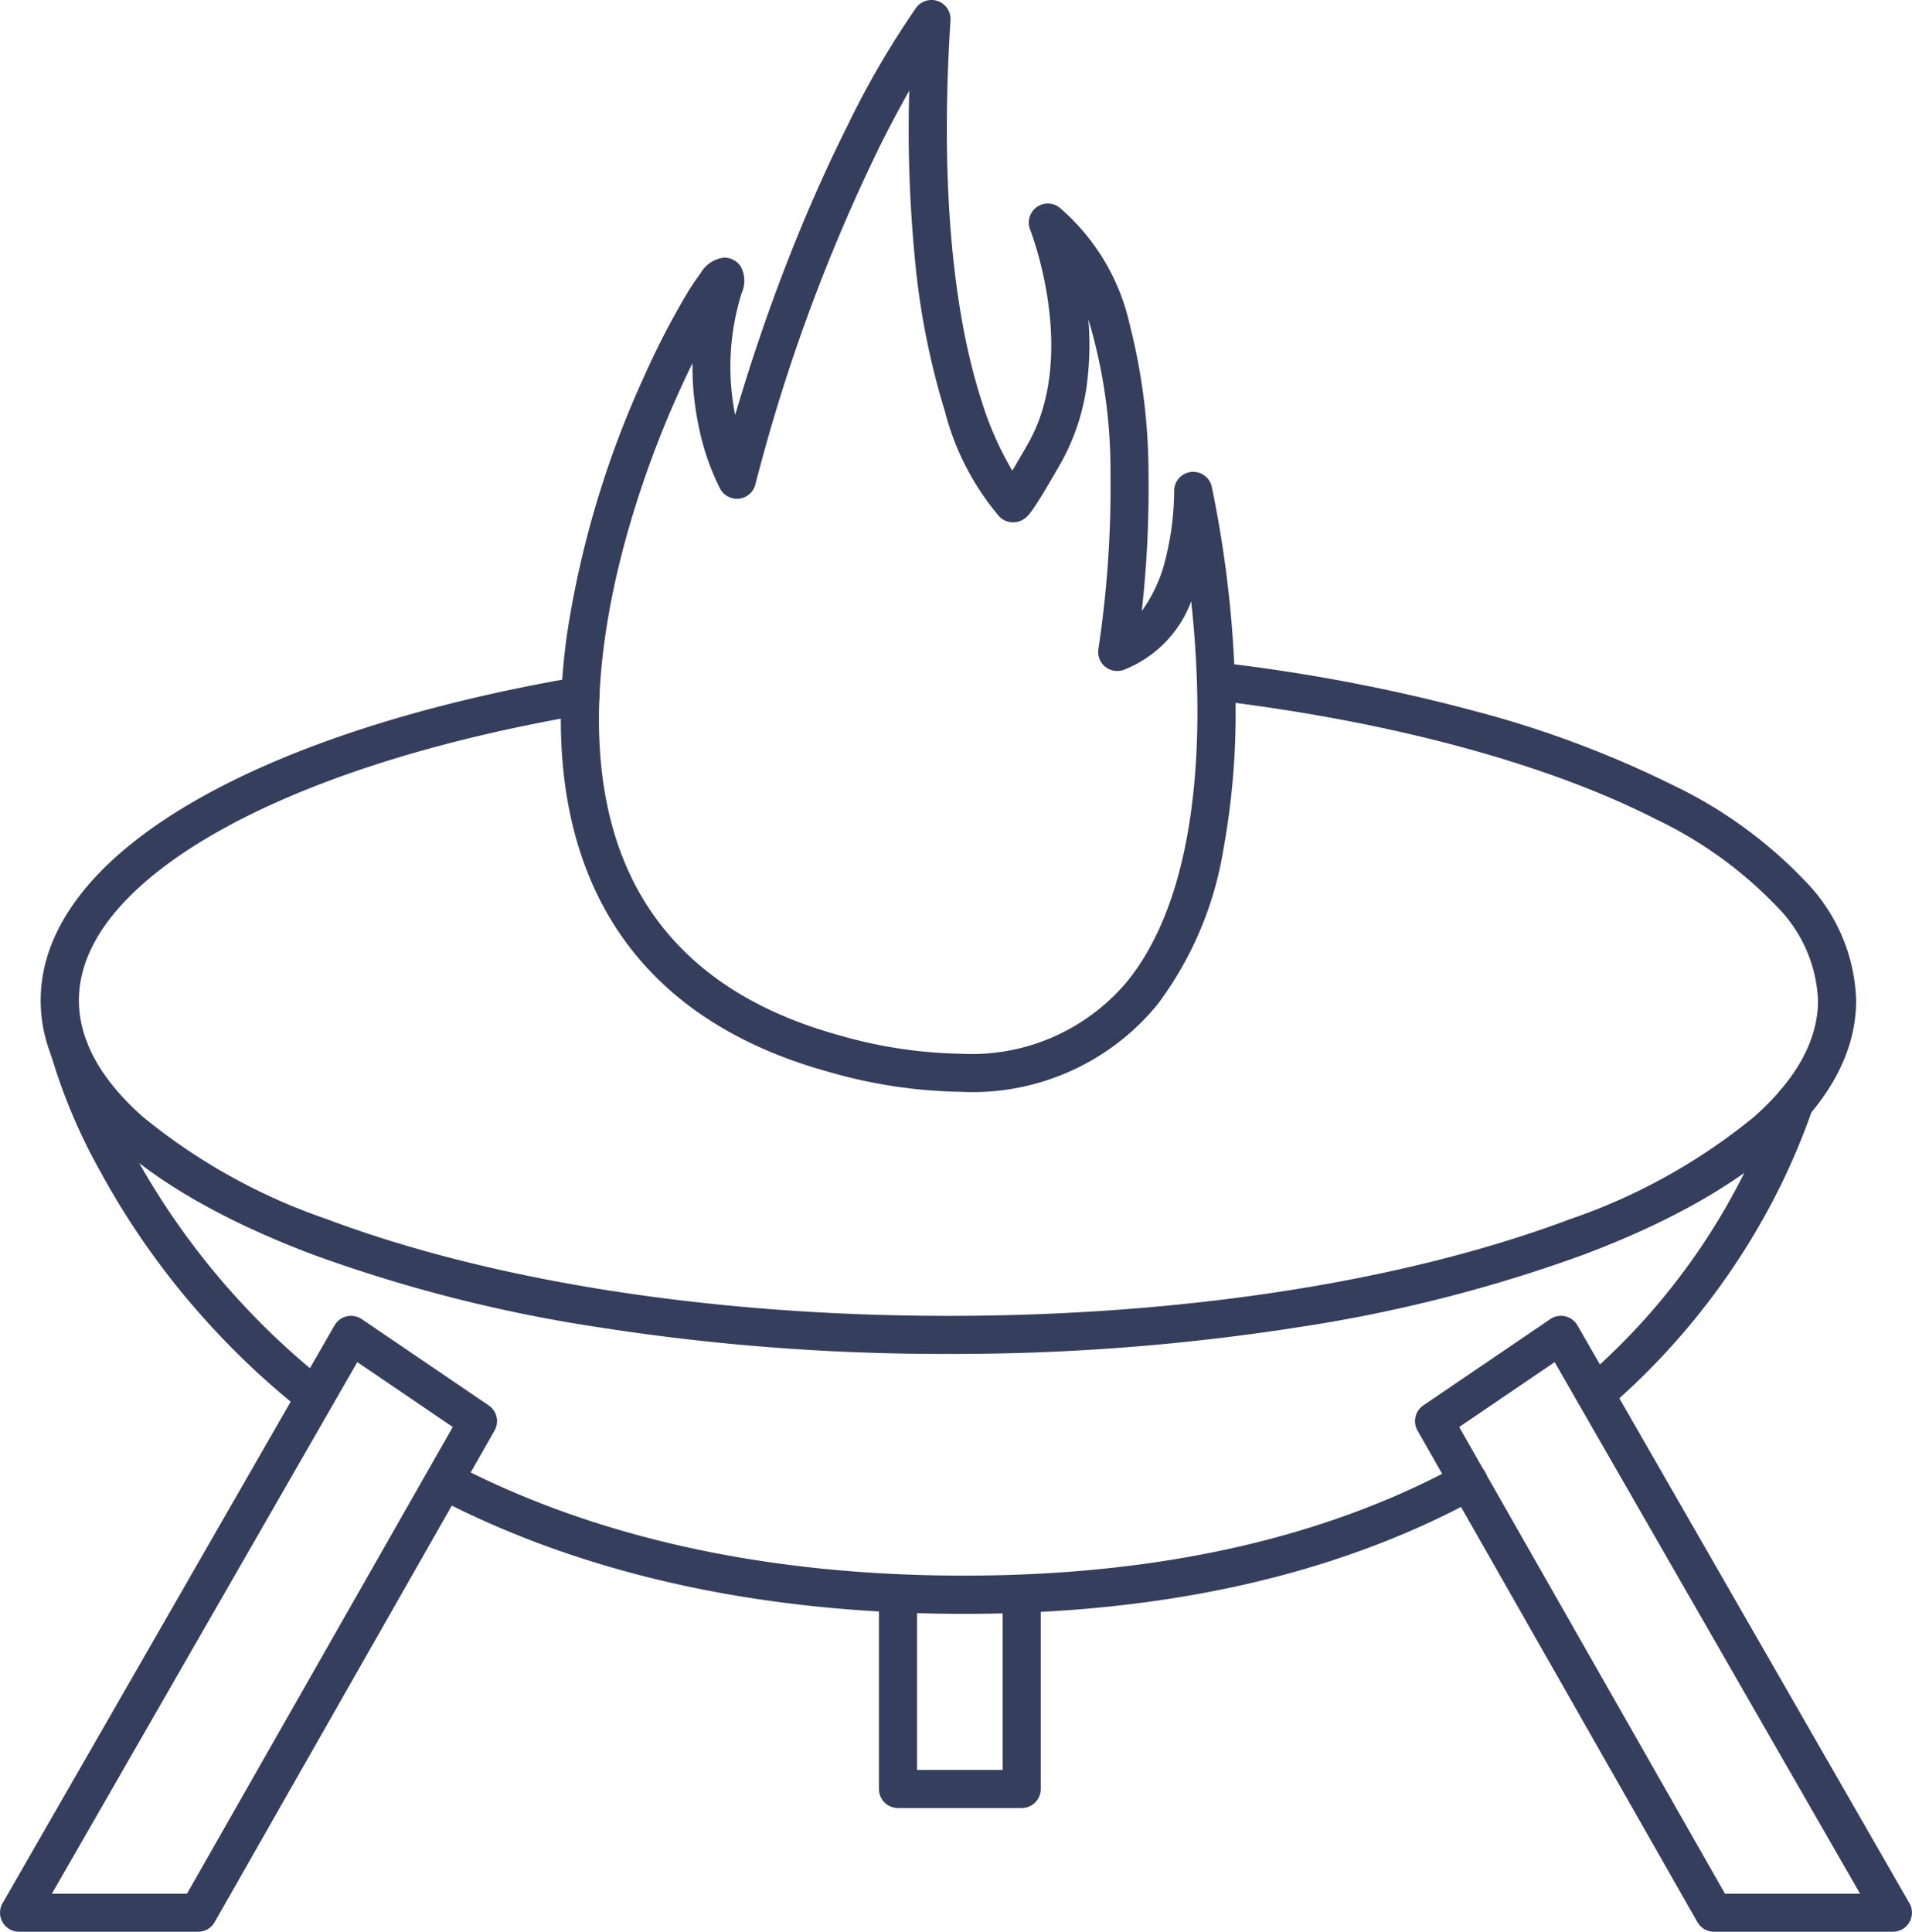
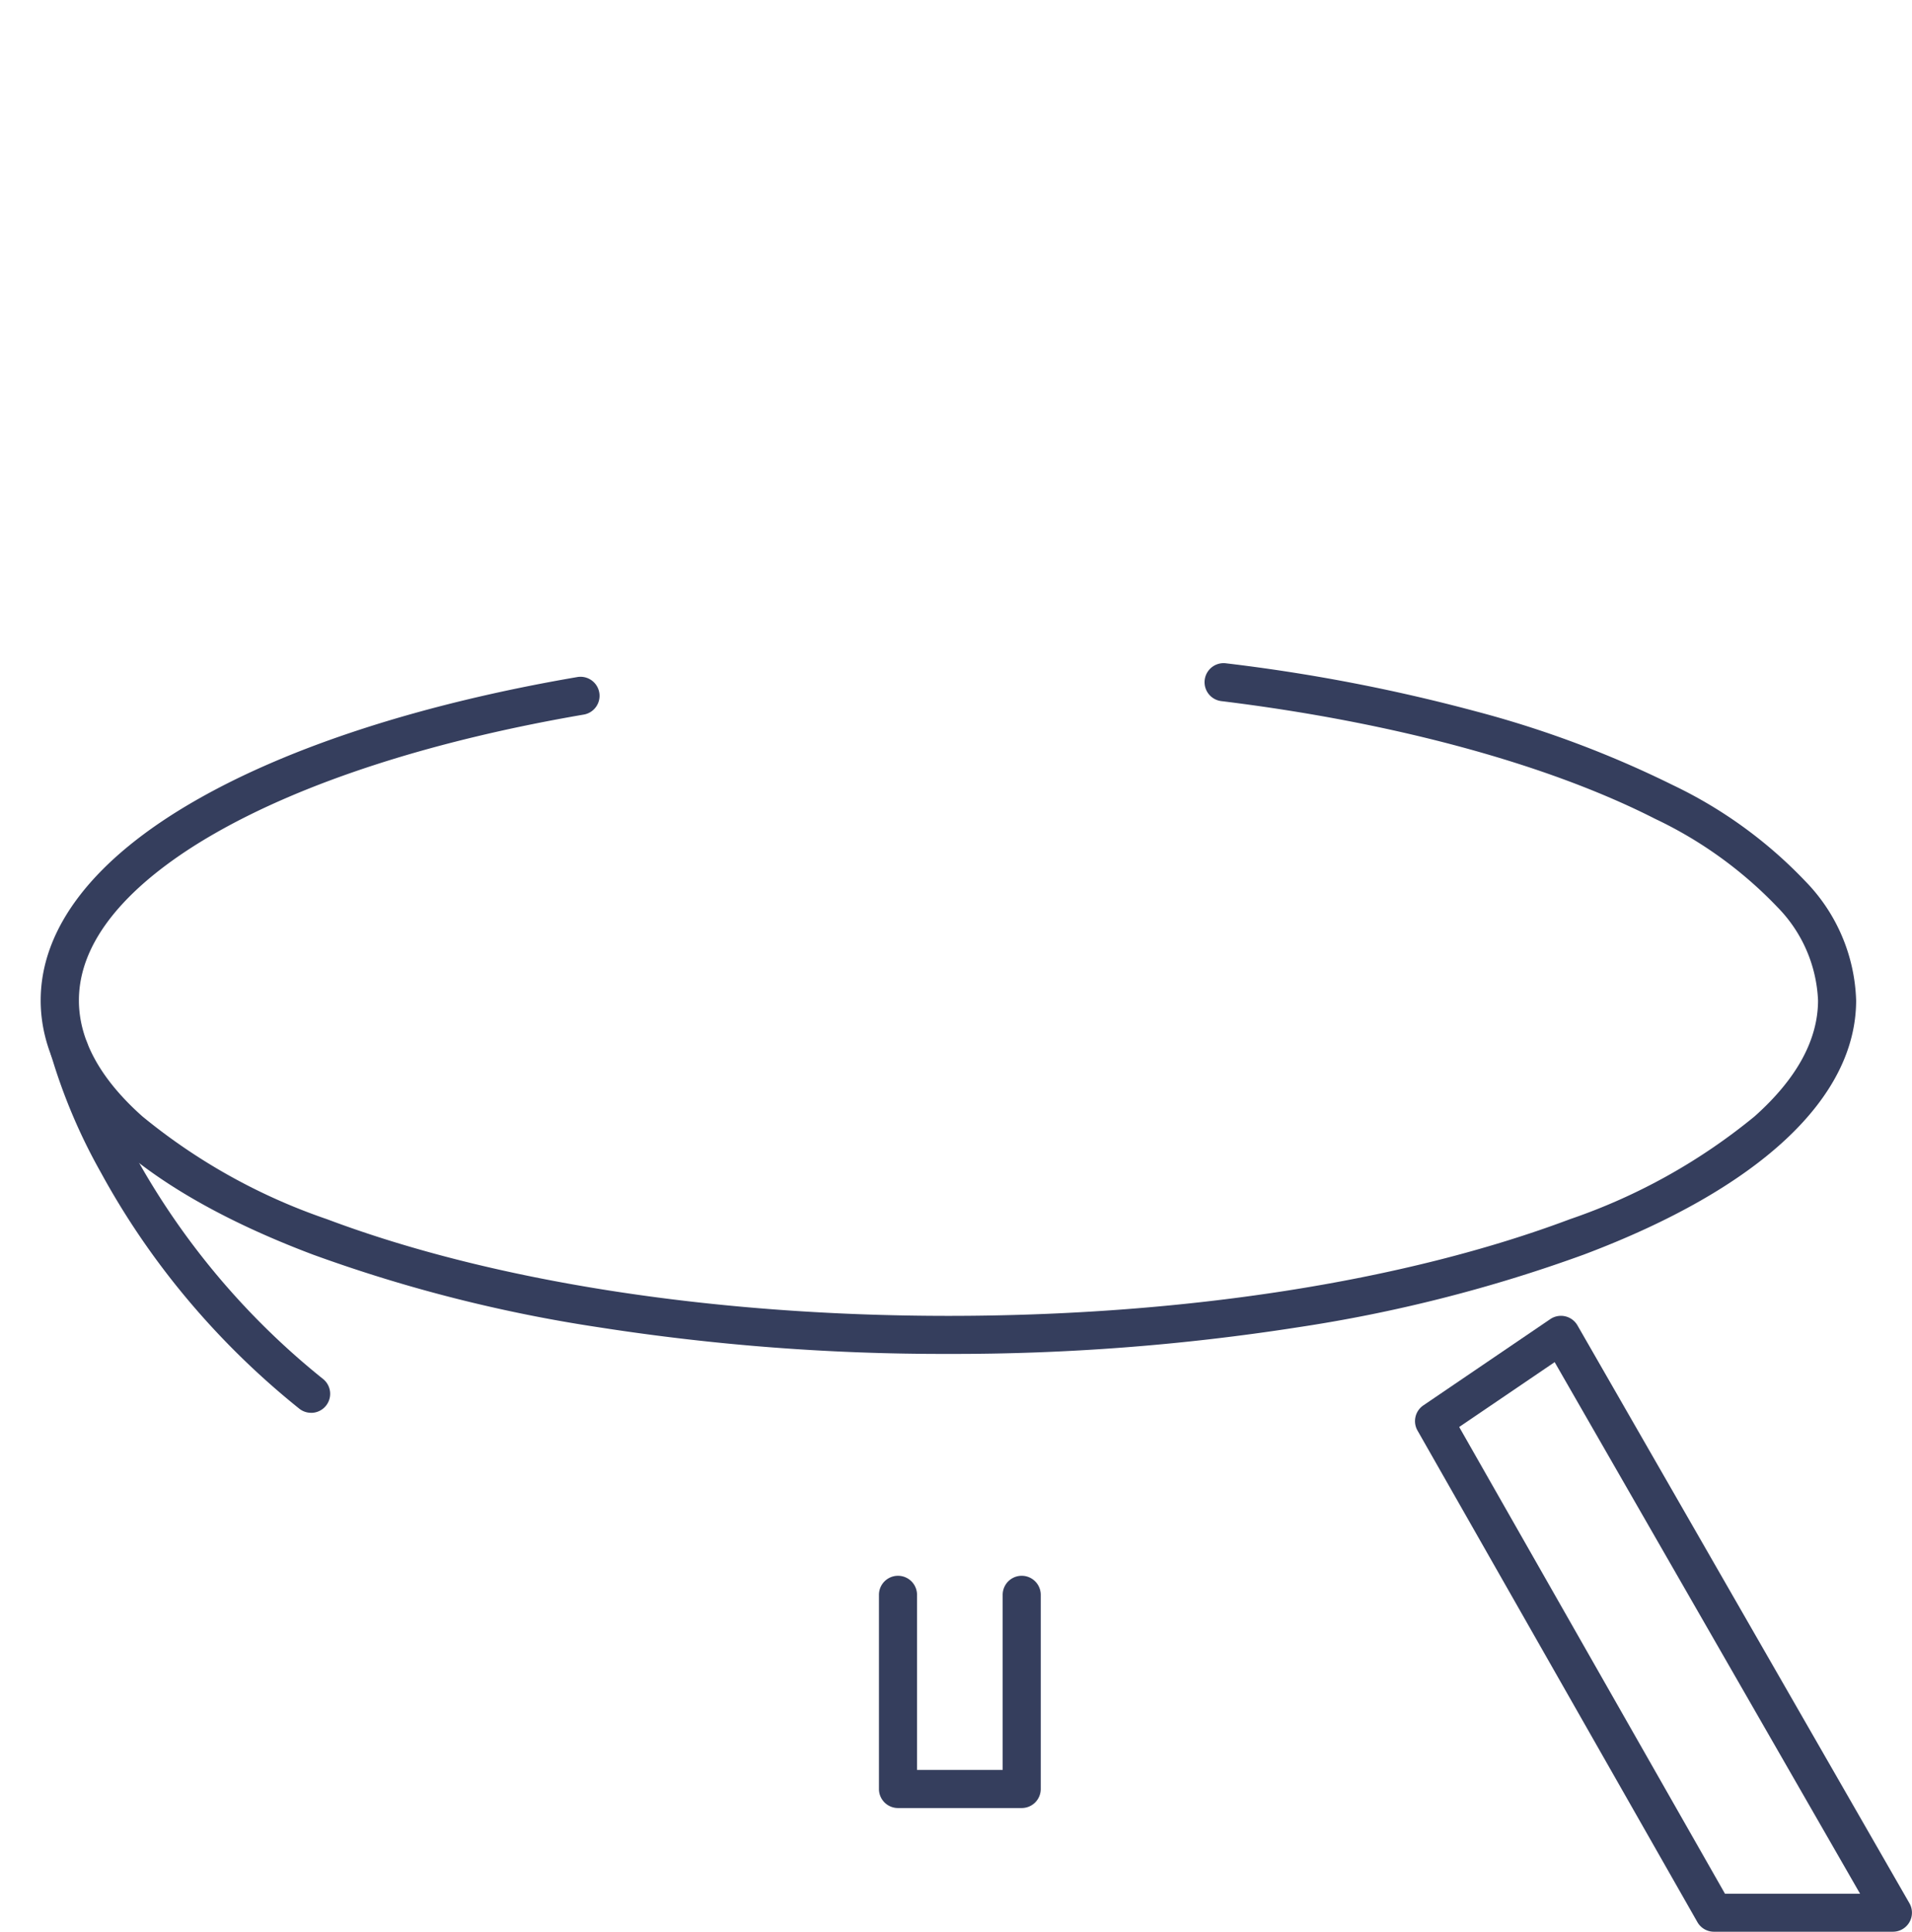
<svg xmlns="http://www.w3.org/2000/svg" id="Fire_Pits" data-name="Fire Pits" width="88.124" height="89.028" viewBox="0 0 88.124 89.028">
  <g id="Group_90" data-name="Group 90" transform="translate(0 30.564)">
    <path id="Path_169" data-name="Path 169" d="M919.208,123.926h-5.7a.877.877,0,0,1-.877-.877V114.1a.877.877,0,0,1,1.755,0v8.072h3.947V114.1a.877.877,0,1,1,1.755,0v8.95A.877.877,0,0,1,919.208,123.926Z" transform="translate(-872.12 -71.163)" fill="#353e5d" />
-     <path id="Path_170" data-name="Path 170" d="M946.775,104.911a.877.877,0,0,1-.576-1.539A30.466,30.466,0,0,0,954.77,91.1c.087-.231.166-.452.236-.657a.877.877,0,1,1,1.661.566c-.075.222-.161.459-.253.706a31.516,31.516,0,0,1-3.018,6,32.673,32.673,0,0,1-6.045,6.984A.874.874,0,0,1,946.775,104.911Z" transform="translate(-873.132 -70.451)" fill="#353e5d" />
-     <path id="Path_171" data-name="Path 171" d="M915.912,114.813h-.2c-9.123-.026-17.143-1.774-23.835-5.2a.877.877,0,1,1,.8-1.562c6.445,3.295,14.2,4.978,23.042,5h.2c8.934,0,16.61-1.719,22.819-5.112a.877.877,0,1,1,.841,1.54C933.1,113.021,925.143,114.813,915.912,114.813Z" transform="translate(-871.473 -70.999)" fill="#353e5d" />
    <path id="Path_172" data-name="Path 172" d="M885.26,104.922a.874.874,0,0,1-.549-.193,36.688,36.688,0,0,1-5.642-5.636,35.562,35.562,0,0,1-3.5-5.248,26.072,26.072,0,0,1-2.305-5.449.877.877,0,0,1,1.7-.434,25.022,25.022,0,0,0,2.177,5.1,34.633,34.633,0,0,0,8.668,10.3.877.877,0,0,1-.55,1.562Z" transform="translate(-870.921 -70.374)" fill="#353e5d" />
    <path id="Path_173" data-name="Path 173" d="M914.62,101.677a102.711,102.711,0,0,1-16.082-1.222,68.123,68.123,0,0,1-13.191-3.349c-8.1-3.05-12.565-7.213-12.565-11.722,0-3.348,2.466-6.532,7.131-9.208,4.354-2.5,10.439-4.466,17.6-5.693a.877.877,0,0,1,.3,1.729c-6.957,1.193-12.843,3.09-17.02,5.486-2.851,1.635-6.249,4.3-6.249,7.686,0,1.82.984,3.619,2.925,5.346a27.319,27.319,0,0,0,8.5,4.735c7.64,2.875,17.816,4.459,28.654,4.459s21.014-1.584,28.653-4.459a27.321,27.321,0,0,0,8.5-4.735C953.717,89,954.7,87.2,954.7,85.383a6.526,6.526,0,0,0-1.888-4.314,19.081,19.081,0,0,0-5.616-4.05c-4.958-2.528-12.061-4.456-20-5.428a.877.877,0,1,1,.213-1.742,81.3,81.3,0,0,1,11.467,2.2,48.12,48.12,0,0,1,9.118,3.406,20.788,20.788,0,0,1,6.13,4.447,8.214,8.214,0,0,1,2.332,5.481c0,4.51-4.462,8.673-12.565,11.722a68.119,68.119,0,0,1-13.19,3.349A102.705,102.705,0,0,1,914.62,101.677Z" transform="translate(-870.907 -69.843)" fill="#353e5d" />
-     <path id="Path_174" data-name="Path 174" d="M887.029,100.866a.877.877,0,0,1,.493.152l5.851,3.976a.877.877,0,0,1,.269,1.16l-12.9,22.655a.877.877,0,0,1-.762.443h-8.252a.877.877,0,0,1-.761-1.314l15.3-26.631a.877.877,0,0,1,.761-.44Zm4.688,5.123-4.4-2.989-14.077,24.5h6.226Z" transform="translate(-870.849 -70.787)" fill="#353e5d" />
    <path id="Path_175" data-name="Path 175" d="M944.839,100.866a.877.877,0,0,1,.761.44l15.3,26.631a.877.877,0,0,1-.761,1.314H951.89a.877.877,0,0,1-.762-.443l-12.9-22.655a.877.877,0,0,1,.269-1.16l5.851-3.976A.877.877,0,0,1,944.839,100.866ZM958.626,127.5,944.549,103l-4.4,2.989L952.4,127.5Z" transform="translate(-872.895 -70.787)" fill="#353e5d" />
  </g>
-   <path id="Path_176" data-name="Path 176" d="M914.592,38.32a.877.877,0,0,1,.875.933c-.577,9.022.451,14.488,1.414,17.485a15.1,15.1,0,0,0,1.435,3.273c.18-.3.413-.7.714-1.223,2.359-4.129.131-9.828.108-9.885a.877.877,0,0,1,1.349-1.021,9.941,9.941,0,0,1,3.246,5.424,27.777,27.777,0,0,1,.86,6.814,51.323,51.323,0,0,1-.309,6.361,6.829,6.829,0,0,0,1.119-2.5,13.161,13.161,0,0,0,.373-3.02.877.877,0,0,1,1.733-.208,52.341,52.341,0,0,1,1.068,8.956,35,35,0,0,1-.537,7.793,16.262,16.262,0,0,1-3.019,7.094,11.008,11.008,0,0,1-9.081,4.043,23.1,23.1,0,0,1-6.074-.915c-5.138-1.417-8.729-4.165-10.674-8.166-1.57-3.231-2.046-7.237-1.414-11.906a44.567,44.567,0,0,1,3.494-11.817,37.752,37.752,0,0,1,1.946-3.815,12.046,12.046,0,0,1,.739-1.118,1.42,1.42,0,0,1,1.08-.708.924.924,0,0,1,.742.375,1.379,1.379,0,0,1,.063,1.258,11.378,11.378,0,0,0-.3,5.618c.671-2.276,1.417-4.488,2.226-6.6.908-2.374,1.9-4.634,2.944-6.717a40.525,40.525,0,0,1,3.171-5.45A.878.878,0,0,1,914.592,38.32Zm3.136,23.818a12.114,12.114,0,0,1-2.518-4.863,34.717,34.717,0,0,1-1.383-7.021,61.977,61.977,0,0,1-.261-7.754c-.392.694-.835,1.516-1.31,2.465a81.717,81.717,0,0,0-5.784,15.689.877.877,0,0,1-1.616.2,11.219,11.219,0,0,1-.979-2.815,13.279,13.279,0,0,1-.3-2.983,46.677,46.677,0,0,0-2.251,5.432c-1.416,4.124-2.838,10.148-1.571,15.428,1.228,5.114,4.787,8.518,10.58,10.116a21.366,21.366,0,0,0,5.608.852,9.335,9.335,0,0,0,7.708-3.382c2.868-3.588,3.31-9.434,3.176-13.707-.042-1.345-.143-2.622-.266-3.763a5.415,5.415,0,0,1-3.125,3.165.877.877,0,0,1-1.15-.975,50.1,50.1,0,0,0,.555-8.1,24.189,24.189,0,0,0-1.019-7.085,14.233,14.233,0,0,1-.034,2.7,10.135,10.135,0,0,1-1.231,3.917c-.533.932-.936,1.607-1.2,2-.228.346-.487.737-1,.737A.881.881,0,0,1,917.729,62.138Z" transform="translate(-871.659 -38.32)" fill="#353e5d" />
</svg>